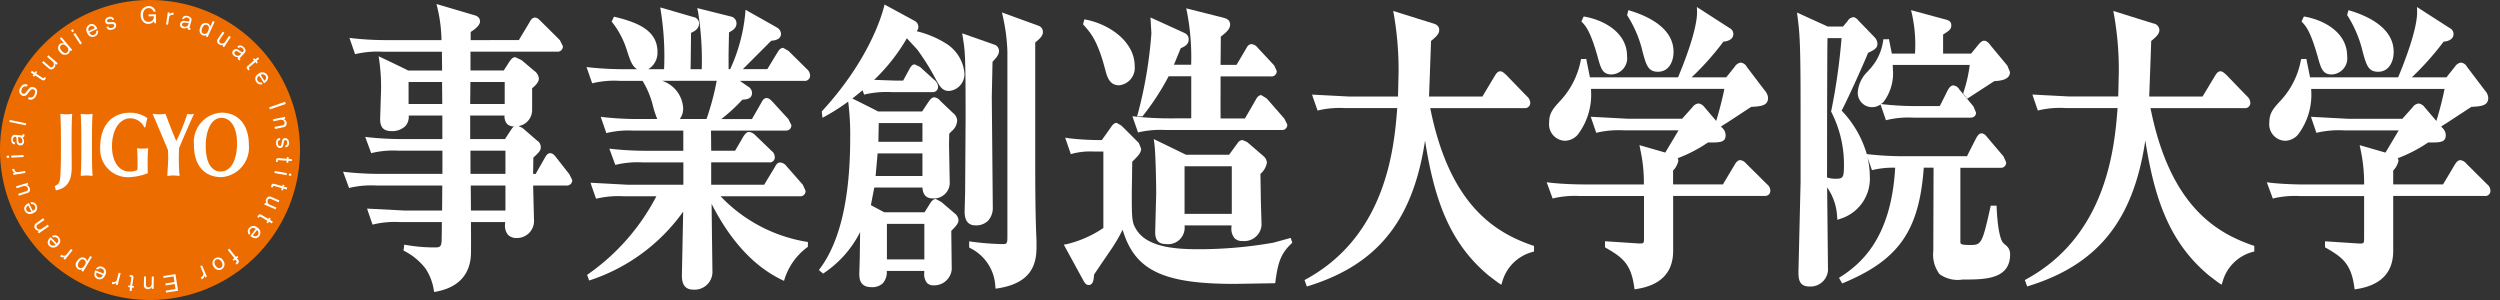
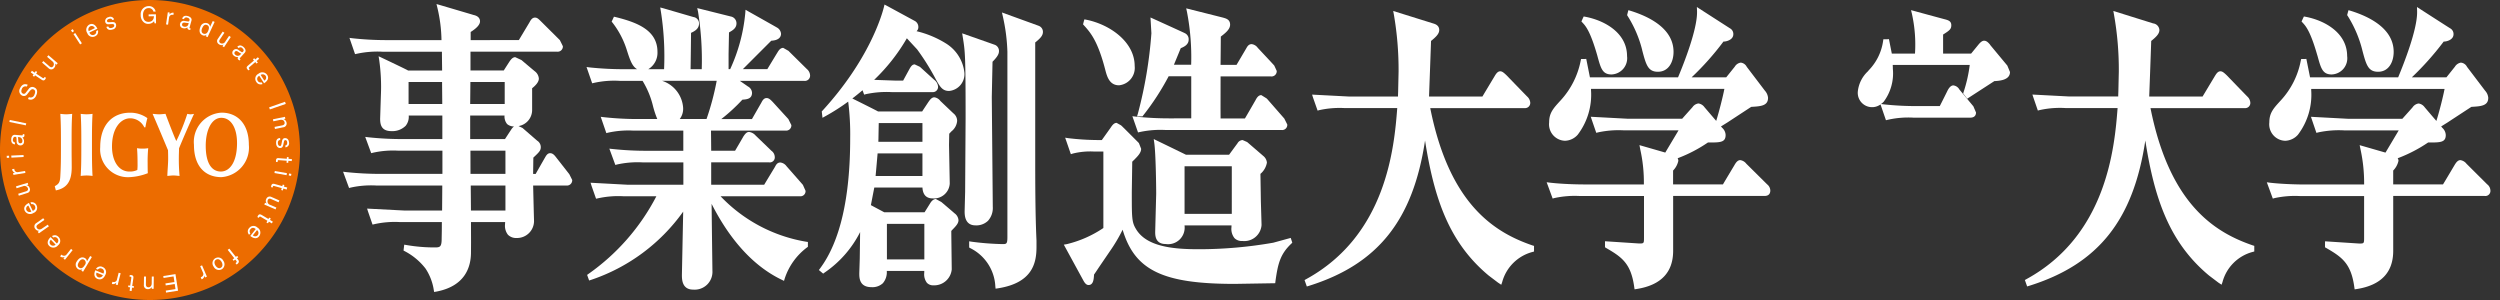
<svg xmlns="http://www.w3.org/2000/svg" width="250" height="30" viewBox="0 0 250 30">
  <rect x="0" y="0" width="250" height="30" fill="#333333" stroke="none" />
  <defs>
    <clipPath id="a">
      <rect width="249.039" height="30" fill="none" />
    </clipPath>
  </defs>
  <g transform="translate(-56 -31)">
    <g transform="translate(56 31)">
      <g transform="translate(0 0)" clip-path="url(#a)">
        <path d="M15,0A15,15,0,1,0,30,15,15,15,0,0,0,15,0" transform="translate(0 0)" fill="#ec6c00" />
        <path d="M13.982,1.4l.731-.007.009.9-.145,0-.054-.214a.7.7,0,0,1-.547.268.643.643,0,0,1-.514-.191.907.907,0,0,1-.273-.7.806.806,0,0,1,.784-.884.669.669,0,0,1,.709.548H14.46a.454.454,0,0,0-.5-.345c-.3,0-.544.244-.539.687,0,.341.116.693.562.684a.547.547,0,0,0,.34-.108.542.542,0,0,0,.18-.456l-.521.013Z" transform="translate(0.881 0.039)" fill="#fff" />
        <path d="M15.765,2.393l-.2-.03.177-1.211.188.026-.027.2v0a.416.416,0,0,1,.378-.187.1.1,0,0,1,.047.018l-.029.211-.077-.015a.315.315,0,0,0-.356.28Z" transform="translate(1.04 0.077)" fill="#fff" />
        <path d="M17.27,1.817a.245.245,0,0,1,.332-.151c.185.057.255.144.221.277-.036.11-.094.11-.146.106L17.343,2a.364.364,0,0,0-.46.266.36.36,0,0,0,.272.452.564.564,0,0,0,.472-.078c-.016.092-.014.19.158.239a.259.259,0,0,0,.116.011l.038-.143a.48.48,0,0,0-.063-.012.061.061,0,0,1-.048-.086l.191-.681c.086-.3-.246-.425-.34-.454-.287-.081-.5-.021-.593.255Zm.422.569a.346.346,0,0,1-.44.171.193.193,0,0,1-.16-.264c.045-.148.2-.138.307-.122.252.041.306.033.346.02Z" transform="translate(1.127 0.099)" fill="#fff" />
        <path d="M20.212,2.058l-.185-.087-.259.558-.013.011a.4.4,0,0,0-.239-.337.535.535,0,0,0-.718.34c-.121.268-.177.676.2.846a.375.375,0,0,0,.4-.039H19.4L19.33,3.5l.177.083Zm-1.231.6c.065-.141.2-.412.493-.277.262.124.161.428.078.61-.135.3-.358.289-.474.235-.2-.093-.211-.32-.1-.568" transform="translate(1.25 0.132)" fill="#fff" />
        <path d="M20.882,4.42l.1-.147,0-.009a.392.392,0,0,1-.442-.036.36.36,0,0,1-.121-.533l.49-.733.172.115-.453.675c-.108.172-.062.276.047.356a.354.354,0,0,0,.5-.158l.374-.563.172.116-.676,1.02Z" transform="translate(1.359 0.198)" fill="#fff" />
        <path d="M22.544,5.22a.35.35,0,0,1-.476-.042.189.189,0,0,1-.016-.3c.1-.118.244-.029.324.028.208.142.258.164.3.169Zm-.126-.7a.24.24,0,0,1,.362.016c.145.129.167.239.076.338s-.137.065-.174.033L22.4,4.718a.364.364,0,0,0-.529.038.344.344,0,0,0,.044.514.575.575,0,0,0,.456.149c-.061.075-.1.161.033.282a.529.529,0,0,0,.1.062l.1-.122a.091.091,0,0,1-.058-.034.054.054,0,0,1,0-.093l.473-.525c.208-.229-.03-.489-.1-.557-.225-.2-.443-.242-.648-.035Z" transform="translate(1.455 0.285)" fill="#fff" />
        <path d="M24.11,6l.13-.109-.128-.144.261-.228-.133-.151-.262.222-.1-.127-.129.1.1.132-.618.525c-.112.094-.17.2-.037.35.016.015.055.057.111.113l.123-.1-.048-.058c-.027-.036-.078-.095,0-.158l.607-.521Z" transform="translate(1.545 0.359)" fill="#fff" />
        <path d="M24.467,7.039a.365.365,0,0,1,.492.084.333.333,0,0,1-.126.484Zm.089.738a.317.317,0,0,1-.371-.132.339.339,0,0,1,.146-.515l.476.748c.365-.235.511-.532.32-.828a.587.587,0,0,0-.888-.121.543.543,0,0,0-.223.786.559.559,0,0,0,.248.236.569.569,0,0,0,.4,0Z" transform="translate(1.599 0.453)" fill="#fff" />
        <path d="M25.3,10.305l-.071-.21,1.586-.555.078.215Z" transform="translate(1.686 0.637)" fill="#fff" />
        <path d="M26.6,12a.38.38,0,0,0,.337-.5.452.452,0,0,0-.284-.319v-.005l.172-.037-.042-.188-1.2.248.042.2.658-.138c.325-.068.438.121.464.233.036.193-.059.277-.264.319l-.737.146.042.209Z" transform="translate(1.709 0.732)" fill="#fff" />
        <path d="M26.8,13.681c.075-.007.2-.043.188-.3,0-.064-.031-.245-.185-.233-.1,0-.119.069-.153.229l-.042.2c-.048.26-.139.347-.3.361-.251.013-.412-.186-.425-.459-.031-.481.251-.531.4-.542l.011.193c-.1.015-.252.05-.235.333.011.148.075.274.212.271.1,0,.122-.076.158-.248l.046-.24c.034-.175.117-.289.283-.3.271-.011.4.2.417.442a.406.406,0,0,1-.36.483Z" transform="translate(1.729 0.865)" fill="#fff" />
        <path d="M26.939,15.089l-.8-.059c-.092,0-.1.078-.1.122l-.007.07-.158-.013a.884.884,0,0,1-.005-.148c.012-.208.126-.245.275-.23l.808.062.011-.172.173.014-.012.163.339.026-.014.2-.339-.023-.017.2-.169-.014Z" transform="translate(1.729 0.984)" fill="#fff" />
        <path d="M25.726,16.231l.036-.2,1.212.212-.037.206Zm1.466.049.227.038-.034.2-.232-.044Z" transform="translate(1.719 1.071)" fill="#fff" />
        <path d="M26.417,17.85l.169.047.049-.19.335.094.054-.2-.333-.093.049-.155-.163-.049-.047.157-.777-.219c-.141-.039-.268-.034-.325.164,0,.02-.007.074-.022.154l.157.041.014-.07c.014-.034.038-.116.132-.085l.766.214Z" transform="translate(1.698 1.151)" fill="#fff" />
        <path d="M24.776,19.227l1.124.482.083-.186-.622-.267a.357.357,0,0,1-.243-.468c.052-.128.154-.2.337-.116L26.2,19l.085-.186-.809-.353a.364.364,0,0,0-.506.211.383.383,0,0,0,.049.438l-.009,0-.163-.065Z" transform="translate(1.655 1.231)" fill="#fff" />
        <path d="M25.13,20.736l-.686-.406c-.082-.05-.122.014-.147.053l-.032.058-.142-.078c.031-.069.057-.122.064-.142.1-.174.226-.149.354-.076l.688.41.085-.137.155.09-.086.141.29.175-.1.177-.292-.177-.1.162-.15-.081Z" transform="translate(1.612 1.342)" fill="#fff" />
        <path d="M24.15,21.595a.353.353,0,0,1,.084.489.334.334,0,0,1-.5.036Zm-.662.32a.3.3,0,0,1,0-.4c.145-.187.335-.187.534-.026l-.545.692c.339.275.666.309.879.034a.586.586,0,0,0-.17-.877.549.549,0,0,0-.819.05.494.494,0,0,0-.14.3.53.53,0,0,0,.129.376Z" transform="translate(1.552 1.415)" fill="#fff" />
        <path d="M21.834,24.391l.1.132L22.1,24.4l.1.116c.061.079.061.13-.007.186-.02.018-.046.033-.067.051l.115.145c.025-.021.051-.035.073-.057.156-.122.2-.266.084-.41l-.132-.161.132-.1-.106-.138-.133.1-.654-.824-.161.124.655.83Z" transform="translate(1.426 1.557)" fill="#fff" />
        <path d="M20.846,25.313a.586.586,0,0,1-.815-.267A.568.568,0,1,1,21,24.465a.586.586,0,0,1-.149.848m-.576-.954c-.25.147-.147.44-.062.577s.3.371.545.222.148-.442.063-.588-.3-.367-.546-.211" transform="translate(1.331 1.612)" fill="#fff" />
        <path d="M19.048,25.608a.307.307,0,0,1-.159.424l-.07.035.087.2a.17.17,0,0,1,.057-.014.4.4,0,0,0,.212-.355l0,0,.081.187L19.437,26l-.486-1.128-.188.084Z" transform="translate(1.254 1.662)" fill="#fff" />
        <path d="M15.305,25.886l1.218-.193.26,1.661-1.2.189-.031-.2.974-.151-.077-.51-.9.144-.029-.2.9-.142-.087-.559-1,.156Z" transform="translate(1.023 1.717)" fill="#fff" />
        <path d="M13.5,25.918h.2l-.01.757c0,.21.066.317.261.324.11,0,.32-.077.32-.411l.007-.665.2,0-.014,1.227-.188,0v-.173h0a.454.454,0,0,1-.372.206.387.387,0,0,1-.418-.432Z" transform="translate(0.901 1.732)" fill="#fff" />
        <path d="M12.22,26.845l.113-.786c.011-.1-.067-.107-.108-.117l-.073,0,.02-.159c.077,0,.134,0,.157,0,.2.028.228.147.209.292l-.118.8.169.017-.02.173-.167-.026-.044.344-.2-.03.048-.339-.192-.029.02-.166Z" transform="translate(0.802 1.722)" fill="#fff" />
        <path d="M10.995,26.247a.306.306,0,0,1-.382.24l-.075-.015-.051.2a.1.1,0,0,0,.048.027.426.426,0,0,0,.393-.145h0l-.049.2.186.046.3-1.183-.2-.052Z" transform="translate(0.701 1.708)" fill="#fff" />
        <path d="M9.011,25.219a.5.5,0,0,1,.328-.233.477.477,0,0,1,.336.048.546.546,0,0,1,.277.766c-.146.353-.428.569-.8.42-.326-.141-.379-.461-.215-.864l.819.334c.1-.236.043-.414-.175-.5a.312.312,0,0,0-.384.1Zm.06.376a.326.326,0,0,0,.174.465.364.364,0,0,0,.451-.213Z" transform="translate(0.591 1.669)" fill="#fff" />
        <path d="M7.939,24.368c-.2-.115-.387.007-.524.237-.078.134-.224.4.047.568.255.151.445-.106.547-.278a.352.352,0,0,0-.07-.526m-.107,1.2-.17-.1.093-.15a.419.419,0,0,1-.418-.006.539.539,0,0,1-.122-.788c.148-.25.453-.527.811-.314a.374.374,0,0,1,.19.308l.009.005L8.54,24l.172.1Z" transform="translate(0.475 1.603)" fill="#fff" />
        <path d="M6.726,23.331l.158.126-.765.959-.15-.117.126-.169H6.089a.4.4,0,0,1-.414-.021.313.313,0,0,1-.037-.043l.134-.165.059.048a.316.316,0,0,0,.452-.064Z" transform="translate(0.377 1.559)" fill="#fff" />
        <path d="M4.895,22.136a.564.564,0,0,1,.393-.078.6.6,0,0,1,.289.185.548.548,0,0,1-.073.815.59.59,0,0,1-.894.048c-.242-.252-.156-.571.156-.871l.612.637a.335.335,0,0,0,.048-.526.316.316,0,0,0-.393-.065Zm-.1.369A.323.323,0,0,0,4.763,23a.36.36,0,0,0,.5-.009Z" transform="translate(0.299 1.473)" fill="#fff" />
        <path d="M4.108,20.453l.118.171-.618.43c-.177.124-.234.23-.115.4.064.092.246.217.513.019l.552-.372.114.167-1,.7-.113-.154.147-.1-.01,0a.445.445,0,0,1-.378-.182.389.389,0,0,1,.111-.6Z" transform="translate(0.215 1.367)" fill="#fff" />
        <path d="M2.98,19.892a.355.355,0,0,1-.481-.134.335.335,0,0,1,.186-.466Zm0-.741a.317.317,0,0,1,.358.181c.1.208.021.381-.211.493l-.386-.8c-.39.194-.57.468-.419.786a.6.6,0,0,0,.873.221.547.547,0,0,0,.316-.754.514.514,0,0,0-.618-.307Z" transform="translate(0.152 1.266)" fill="#fff" />
        <path d="M2.723,17.319l-.175.048v.006a.4.4,0,0,1,.322.3.351.351,0,0,1-.244.485l-.844.266-.061-.193.777-.242c.193-.058.231-.179.188-.308a.36.36,0,0,0-.486-.2l-.645.2L1.5,17.49l1.168-.356Z" transform="translate(0.1 1.145)" fill="#fff" />
        <path d="M1.738,16.153a.31.31,0,0,1-.377-.258l-.011-.073-.208.036a.11.11,0,0,0,0,.052.387.387,0,0,0,.292.3v0l-.2.034.031.19,1.2-.2-.033-.194Z" transform="translate(0.076 1.057)" fill="#fff" />
        <path d="M2.312,14.531l.011.2L1.1,14.793l-.015-.207Zm-1.437.275-.236.011-.01-.206L.861,14.6Z" transform="translate(0.042 0.971)" fill="#fff" />
        <path d="M1.419,13.6c-.29-.034-.389-.235-.364-.534,0-.1.06-.445.376-.422l.7.057c.053,0,.079-.022.08-.061a.265.265,0,0,0-.007-.069l.156.012a.523.523,0,0,1,.013.116c-.013.18-.112.2-.206.2a.537.537,0,0,1,.164.447.354.354,0,0,1-.383.356.366.366,0,0,1-.352-.4l-.018-.337c0-.05-.016-.116-.134-.123s-.2.077-.223.272a.239.239,0,0,0,.215.294Zm.285-.731c.027.038.041.093.053.342,0,.1.022.261.178.272a.194.194,0,0,0,.231-.2.366.366,0,0,0-.258-.4Z" transform="translate(0.07 0.84)" fill="#fff" />
        <path d="M.918,11.246l-.038.2,1.643.337.043-.2Z" transform="translate(0.059 0.751)" fill="#fff" />
        <path d="M2.56,8.134a.374.374,0,0,0-.491.227c-.057.129-.125.357.1.473a.219.219,0,0,0,.281-.09l.3-.378a.428.428,0,0,1,.568-.145c.365.166.3.553.179.8a.651.651,0,0,1-.365.384.508.508,0,0,1-.454-.034l.09-.19a.387.387,0,0,0,.55-.239c.07-.154.151-.412-.065-.52-.159-.069-.246-.027-.425.186l-.219.277a.4.4,0,0,1-.509.153A.514.514,0,0,1,1.885,8.3c.252-.524.593-.421.765-.354Z" transform="translate(0.121 0.527)" fill="#fff" />
        <path d="M3.527,6.751l-.142-.091-.108.162L3,6.636,2.883,6.8l.285.2-.095.131.146.095.092-.135.672.447c.122.078.243.106.353-.061a1.294,1.294,0,0,0,.069-.137l-.13-.092-.041.062c-.027.034-.07.1-.147.05l-.664-.44Z" transform="translate(0.193 0.443)" fill="#fff" />
        <path d="M5.509,5.978l-.929-.8-.135.158.511.44a.349.349,0,0,1,.089.517c-.089.1-.207.131-.356,0l-.616-.531-.132.148.665.579a.358.358,0,0,0,.544-.043.4.4,0,0,0,.09-.438h.006l.135.121Z" transform="translate(0.263 0.346)" fill="#fff" />
-         <path d="M5.778,3.482l-.156.129.392.468.011.014a.414.414,0,0,0-.413.08.532.532,0,0,0,.011.788.6.6,0,0,0,.85.181.362.362,0,0,0,.13-.38l0-.01.108.132.15-.123ZM5.8,4.856c-.1-.123-.284-.365-.041-.571.222-.192.454.036.59.188A.353.353,0,0,1,6.358,5c-.169.145-.382.058-.557-.147" transform="translate(0.364 0.233)" fill="#fff" />
        <path d="M6.954,2.933l-.127-.2-.172.116.13.2Zm.124.185L6.9,3.225l.67,1.037.173-.118Z" transform="translate(0.445 0.182)" fill="#fff" />
        <path d="M8.336,2.96a.352.352,0,0,1,.141-.474.335.335,0,0,1,.465.178Zm.738,0a.312.312,0,0,1-.174.355.348.348,0,0,1-.5-.212l.8-.381c-.189-.394-.47-.573-.786-.428a.6.6,0,0,0-.223.876.553.553,0,0,0,.757.32.573.573,0,0,0,.262-.222.57.57,0,0,0,.044-.4Z" transform="translate(0.541 0.15)" fill="#fff" />
        <path d="M10.752,1.84a.393.393,0,0,0-.554-.23.4.4,0,0,0-.324.507.3.3,0,0,0,.354.2l.246-.009c.18-.013.254,0,.284.1.036.129-.07.226-.208.267-.276.086-.349-.058-.384-.141l-.188.052c.053.142.163.4.625.256a.417.417,0,0,0,.336-.527c-.05-.161-.161-.225-.422-.215l-.207.017c-.169,0-.229,0-.259-.09-.044-.146.117-.222.174-.235.25-.085.316.031.339.108Z" transform="translate(0.658 0.105)" fill="#fff" />
        <path d="M5.132,17.907c.4-.224.528-.37.558-1.026.047-.791.06-1.482.06-2.493V13.166c0-1.009-.013-1.7-.06-2.493.161.014.355.045.591.045a5.91,5.91,0,0,0,.594-.045c-.046.789-.057,1.484-.057,2.493v1.222c0,.49.011,1.082.011,1.64,0,1.443-.531,2.089-1.587,2.3Z" transform="translate(0.343 0.713)" fill="#fff" />
        <path d="M7.626,13.166c0-1.009-.015-1.7-.061-2.493a5.633,5.633,0,0,0,.593.045,5.473,5.473,0,0,0,.591-.045c-.044.791-.057,1.484-.057,2.493v1.223c0,1.01.013,1.7.057,2.492a5.436,5.436,0,0,0-.591-.046,5.6,5.6,0,0,0-.593.046c.046-.791.061-1.482.061-2.492Z" transform="translate(0.505 0.713)" fill="#fff" />
        <path d="M13.8,12.024a1.572,1.572,0,0,0-1.411-.9c-.9,0-1.817.924-1.817,2.817,0,1.428.644,2.509,1.749,2.509a1.667,1.667,0,0,0,.784-.161,4.969,4.969,0,0,0,.022-.635c0-.967-.041-1.374-.052-1.542a2.905,2.905,0,0,0,.536.045,3.108,3.108,0,0,0,.582-.045,14.123,14.123,0,0,0-.057,1.511c0,.379.006.853.019.991a5.794,5.794,0,0,1-1.921.4,2.784,2.784,0,0,1-2.84-3.015c0-2.286,1.284-3.434,2.975-3.434a2.932,2.932,0,0,1,1.74.541,9.43,9.43,0,0,0-.2.923Z" transform="translate(0.628 0.706)" fill="#fff" />
        <path d="M16.684,13.374a20.136,20.136,0,0,0,1.089-2.7,2.282,2.282,0,0,0,.332.046,2.8,2.8,0,0,0,.342-.046c-.316.675-1.039,2.315-1.5,3.445,0,.291-.019.586-.019.882A18.713,18.713,0,0,0,17,16.88c-.206-.014-.414-.046-.612-.046s-.413.032-.61.046c.016-.573.082-1.177.082-1.731,0-.28-.005-.561-.015-.84-.5-1.2-1.314-3.128-1.542-3.637.218.015.432.046.65.046s.426-.031.642-.046c.331.891.872,2.286,1.072,2.7Z" transform="translate(0.956 0.713)" fill="#fff" />
        <path d="M22.488,13.591c0,1.955-.754,2.857-1.619,2.857-.805,0-1.511-.665-1.511-2.58,0-1.548.578-2.792,1.565-2.792.926,0,1.565.953,1.565,2.514m-4.307.188c0,2.256,1.217,3.231,2.742,3.231a2.966,2.966,0,0,0,2.748-3.231c0-2.17-1.206-3.219-2.728-3.219a2.931,2.931,0,0,0-2.762,3.219" transform="translate(1.215 0.706)" fill="#fff" />
        <path d="M53.462,15.708c-.156-.2-.325-.414-.6-.414-.261,0-.4.242-.53.473-.016.025-.752,1.31-.913,1.6h-.256c.006-.325.02-1.487.023-1.631.6-.561.743-.708.743-1.057a.763.763,0,0,0-.354-.633c.017.02-1.47-1.274-1.47-1.274s-.233-.114-.4-.189a1.63,1.63,0,0,0,1.359-1.651V8.8c.325-.261.672-.606.672-.97a1.008,1.008,0,0,0-.409-.732C51.32,7.1,50,5.982,50,5.982s-.622-.289-.622-.289c-.278,0-.46.267-.591.456,0,0-.413.643-.559.873H44.9V5.143h8.658a.521.521,0,0,0,.58-.548l-.3-.606L51.937,2.1c-.239-.235-.368-.366-.591-.366-.277,0-.429.259-.545.474,0,0-.9,1.5-1.065,1.777H44.918V3.172c.6-.376.935-.732.935-1.066,0-.188-.085-.516-.65-.634.012,0-3.342-.989-3.342-.989L41.5.38l.089.369A14.774,14.774,0,0,1,42,3.986H36.542a31.223,31.223,0,0,1-3.4-.18l-.346-.042.56,1.625.2-.042a9.651,9.651,0,0,1,2.562-.2h5.925c0,.323.017,1.548.02,1.878H38.652c0-.031-2.566-1.248-2.566-1.248L35.711,5.6l.064.405a18.962,18.962,0,0,1,.165,3.506l-.075,2.341c0,.613.139,1.235,1.132,1.235a1.885,1.885,0,0,0,1.419-.531,1.411,1.411,0,0,0,.312-.938c0-.022-.005-.058-.005-.09h3.362v2.354H38.128a31.668,31.668,0,0,1-3.4-.175l-.356-.043.6,1.628.193-.048a9.276,9.276,0,0,1,2.54-.2h4.388v2.32H35.918a32.687,32.687,0,0,1-3.406-.175l-.354-.043.6,1.629.191-.048a9.458,9.458,0,0,1,2.536-.2h6.594c0,.339-.015,2.157-.018,2.5H38.268l-3.707-.192.094.3.45,1.3.2-.047a9.346,9.346,0,0,1,2.537-.206h4.194c0,.282-.005.923-.005.923l-.014.748c0,.865-.2.865-.743.865a16.474,16.474,0,0,1-2.772-.239l-.228-.037-.07.588.141.075A6.3,6.3,0,0,1,40.4,26.825a5.315,5.315,0,0,1,.827,2.138l.037.21.219-.037c2.869-.545,3.466-2.439,3.466-3.932l.006-.986s-.006-1.672-.006-2.039h3.416c0,.085-.014.169-.014.265a1.449,1.449,0,0,0,.3,1.012,1.154,1.154,0,0,0,.874.319,1.7,1.7,0,0,0,1.729-1.694L51.23,21.2s-.05-2.019-.064-2.671h3.326a.528.528,0,0,0,.58-.557l-.29-.578ZM42.077,10.377H38.708v-2.2h3.351c0,.332.018,1.865.018,2.2m6.318,8.15v2.5h-3.45c0-.339-.018-2.157-.02-2.5Zm-3.5-3.485h3.5v2.321H44.9Zm-.026-4.665c.006-.339.017-1.872.022-2.2h3.431v2.2Zm0,3.507V11.529h3.435a1.189,1.189,0,0,0,.259.852,1.029,1.029,0,0,0,.692.238,1.139,1.139,0,0,0-.306.353c0-.01-.453.687-.6.911Z" transform="translate(2.149 0.025)" fill="#fff" />
        <path d="M75.276,5.14l-.1-.1-.528-.3c-.31,0-.483.3-.6.5,0-.009-.821,1.354-.99,1.627H70.612c.579-.579,2.746-2.749,2.843-2.842.829-.041.974-.443.974-.691a.771.771,0,0,0-.418-.632c-.052-.038-2.833-1.6-2.833-1.6l-.3-.173-.026.354a17.094,17.094,0,0,1-1.507,5.582h-.161V5.351s.039-2.047.043-2.156c.363-.2.747-.427.747-.9a.692.692,0,0,0-.564-.692L66.05.763l.078.348A30.478,30.478,0,0,1,66.5,6.874H65.384c.01-.378.046-3.405.046-3.635.379-.175.8-.41.8-.941a.644.644,0,0,0-.557-.64c.014.006-2.985-.869-2.985-.869L62.35.7l.061.382a28.911,28.911,0,0,1,.323,5.794H61.148a1.915,1.915,0,0,0,.925-1.733c0-2.161-2.008-2.944-4.176-3.48l-.176-.041-.074.162-.156.334.085.1A8.66,8.66,0,0,1,59,4.935c.306.957.53,1.656,1.04,1.938h-1.33A32.584,32.584,0,0,1,55.334,6.7l-.355-.045.565,1.629.2-.047a9.3,9.3,0,0,1,2.543-.2h2.294a8.714,8.714,0,0,1,1.041,2.508,9.439,9.439,0,0,0,.433,1.311H60.127a30.907,30.907,0,0,1-3.385-.181l-.344-.041.563,1.632.191-.05a9.433,9.433,0,0,1,2.543-.2h4.962v2.015H61.013a31.365,31.365,0,0,1-3.4-.175l-.353-.038.6,1.63.189-.05a9.462,9.462,0,0,1,2.54-.206h4.074v2.235H59.093l-3.709-.2.094.307.453,1.291.193-.041a9.391,9.391,0,0,1,2.54-.206h3.3a21.683,21.683,0,0,1-6.789,7.764l-.137.1.2.561.2-.064a18.566,18.566,0,0,0,9.207-6.824c-.021,1.058-.129,6.323-.129,6.323,0,.434,0,1.476,1.128,1.476a1.779,1.779,0,0,0,1.925-1.871l-.03-2.264s-.039-3.136-.053-4.442c1.38,2.729,3.624,5.971,7.018,7.594l.224.111L74.8,27.8A6.35,6.35,0,0,1,77.025,24.7l.091-.066v-.484l-.19-.028a15.3,15.3,0,0,1-8.546-4.545H76.3a.508.508,0,0,0,.58-.543l-.262-.591c0-.009-1.639-1.868-1.639-1.868a.888.888,0,0,0-.621-.373c-.307,0-.435.242-.527.425-.021.038-.921,1.518-1.086,1.8h-5.3V16.189h5.781a.5.5,0,0,0,.577-.546.79.79,0,0,0-.344-.619c.011,0-1.572-1.518-1.572-1.518a1.057,1.057,0,0,0-.653-.36c-.264,0-.421.241-.568.451,0,.014-.674,1.163-.832,1.431H67.445c0-.313-.016-1.759-.019-2.015h7.459a.52.52,0,0,0,.577-.55l-.3-.606c0,.006-1.555-1.7-1.555-1.7-.191-.2-.382-.4-.618-.4-.286,0-.425.265-.527.461-.019.036-.782,1.361-.94,1.64H68.458a17.859,17.859,0,0,0,2.107-1.938c.468-.028.964-.09.964-.69a.758.758,0,0,0-.418-.635c.006,0-.419-.292-.8-.556h6.424a.523.523,0,0,0,.6-.549.874.874,0,0,0-.313-.623c-.015-.013-1.745-1.723-1.745-1.723M64.642,10.784a3.052,3.052,0,0,0-2.1-2.748h5.453a26.477,26.477,0,0,1-1.016,3.819H64.3a1.687,1.687,0,0,0,.341-1.071" transform="translate(3.674 0.047)" fill="#fff" />
        <path d="M89.426,4.291a9.921,9.921,0,0,0-2.9-1.2.527.527,0,0,0,.18-.421.685.685,0,0,0-.393-.623C86.282,2.03,83.572.559,83.572.559l-.25-.133L83.256.7c-.211.829-1.482,5.254-6.14,10.342l-.069.075.073.635.286-.159a20.772,20.772,0,0,0,2.284-1.46,25.957,25.957,0,0,1,.2,3.669c0,5.943-1.012,10.327-3.009,13.009l-.122.165.429.36.134-.1a10.8,10.8,0,0,0,3.562-4.056c-.016,1.02-.038,2.67-.038,2.67L80.8,27.3c0,.451,0,1.388,1.225,1.388a1.527,1.527,0,0,0,1.13-.392,1.686,1.686,0,0,0,.394-1.233H87.3c0,.068-.005.138-.005.2a1.394,1.394,0,0,0,.271.994.858.858,0,0,0,.658.248,1.759,1.759,0,0,0,1.821-1.593S90,23.223,90,23.068a.28.28,0,0,0,.048-.059c.405-.413.672-.685.672-1.02a.933.933,0,0,0-.413-.7c0-.012-1.3-1.116-1.3-1.116l-.549-.3c-.215,0-.42.163-.6.476,0,0-.389.626-.532.852H83.3c-.082-.045-1.116-.591-1.34-.717.052-.269.324-1.681.342-1.759h4.813c.025.415.159,1.088,1.023,1.088a1.583,1.583,0,0,0,1.708-1.485l-.073-3.875c0-.031.02-1.029.02-1.029s0-.038,0-.077c.063-.07.223-.239.223-.239a1.487,1.487,0,0,0,.57-1.05.961.961,0,0,0-.365-.743c.009.014-1.31-1.244-1.31-1.244a.913.913,0,0,0-.6-.368c-.274,0-.445.249-.614.49,0,0-.465.7-.612.928h-4.41c0-.023-2.042-1.039-2.569-1.3.326-.248.658-.517,1.02-.823.045.122.159.438.159.438l.2-.054a9.832,9.832,0,0,1,2.536-.2H88.1a.52.52,0,0,0,.577-.545.941.941,0,0,0-.388-.686L86.9,6.689l-.065-.047-.492-.231c-.264,0-.4.242-.531.47-.017.033-.486.889-.627,1.152H84.45s-1.508-.05-2.164-.076A18.605,18.605,0,0,0,85.557,3.8c.118.131,1.024,1.107,1.024,1.107a23.511,23.511,0,0,1,1.875,3c.4.714.646,1.161,1.323,1.161a1.69,1.69,0,0,0,1.534-1.808,3.93,3.93,0,0,0-1.887-2.968m-6.718,9.862c0-.134.007-.265.007-.265s.023-1.271.031-1.608h4.369v1.872Zm4.407,1.16V17.57H82.431c.036-.369.174-1.943.2-2.257Zm-3.553,7.044h3.743v3.553H83.563Z" transform="translate(5.129 0.028)" fill="#fff" />
        <path d="M92.775,21.869a1.915,1.915,0,0,0,.478-1.39c0-.028-.1-10.974-.1-10.974s.07-3.391.074-3.539c.306-.317.644-.676.644-1.044a.656.656,0,0,0-.441-.66L90.191,3.124l.058.363c.238,1.474.285,1.781.285,8.125l-.047,7.375c0,.006-.05,1.922-.05,1.922,0,.355,0,1.419,1.086,1.419a1.684,1.684,0,0,0,1.252-.459" transform="translate(6.026 0.209)" fill="#fff" />
        <path d="M97.794,2.5,94.125,1.169l.089.393a18.39,18.39,0,0,1,.456,3.522V23.65c0,.681-.11.681-.506.681a27.192,27.192,0,0,1-3.061-.237l-.256-.041v.62l.108.062a4.514,4.514,0,0,1,2.509,3.827l.025.228.23-.035c3.419-.532,3.86-2.482,3.86-4.115v-.661c-.127-2.765-.127-5.961-.127-8.79V4.168a.063.063,0,0,1,.036-.026c.355-.3.734-.608.734-1.012a.637.637,0,0,0-.428-.627" transform="translate(6.07 0.078)" fill="#fff" />
        <path d="M119.054,14.681l-1.563-1.346-.453-.2a.615.615,0,0,0-.523.338c.006-.016-.669.906-.834,1.132h-4.307c-.085-.047-3.227-1.571-3.227-1.571l.057.405c.148,1.083.189,4.266.189,5.072l-.1,3.806c0,.336,0,1.213,1.043,1.213a1.656,1.656,0,0,0,1.89-1.863h4.7c0,.054-.005.122-.005.179a1.481,1.481,0,0,0,.3,1.095,1.014,1.014,0,0,0,.793.286,1.727,1.727,0,0,0,1.916-1.6l-.07-2.394s-.037-2.58-.043-2.716a1.905,1.905,0,0,0,.648-1.123.955.955,0,0,0-.412-.706m-3.1,5.825H111.23V15.753h4.724Z" transform="translate(7.226 0.871)" fill="#fff" />
        <path d="M120.663,23.5a43.12,43.12,0,0,1-7.476.653c-2.479,0-5.151-.237-6.223-1.973-.447-.725-.447-1.071-.447-3.749,0,0,.044-2.9.044-3.032l.157-.156c.374-.372.733-.724.733-1.135l-.223-.569c-.059-.066-1.663-1.661-1.663-1.661s-.123-.114-.123-.114L105,11.517c-.273,0-.451.26-.606.491l-.874,1.226h-.486a25.845,25.845,0,0,1-2.824-.181L99.853,13l.569,1.648.2-.063a7.216,7.216,0,0,1,2.143-.2h.909v7.646a11.247,11.247,0,0,1-3.656,1.613l-.3.052,1.946,3.566c.123.229.284.47.526.47.476,0,.526-.561.55-1.044.053-.068.525-.779.525-.779l1.048-1.538A16.178,16.178,0,0,0,105.6,22.2c1.209,4.065,4.024,5.419,11.2,5.419l4.059-.067.021-.181c.245-1.775.481-2.728,1.586-3.772l.1-.1-.155-.478Z" transform="translate(6.663 0.77)" fill="#fff" />
        <path d="M109.9,11.785a32.045,32.045,0,0,1-3.41-.174l-.345-.042.566,1.624.191-.045a9.846,9.846,0,0,1,2.568-.2h11.588a.512.512,0,0,0,.578-.549l-.3-.6c.005.01-1.7-1.942-1.7-1.942l-.02-.021-.054-.05-.523-.326c-.306,0-.475.31-.575.5,0,0-.892,1.552-1.064,1.835h-2.434c0-.292-.005-.975-.005-.975s.005-2.856.005-3.231h5.014a.52.52,0,0,0,.6-.55l-.243-.531c-.055-.076-1.657-1.781-1.657-1.781a.882.882,0,0,0-.6-.366c-.307,0-.437.229-.55.431-.016.029-.8,1.359-.967,1.64h-1.6c.009-.353.026-2.651.026-2.825.436-.336.93-.715.93-1.192,0-.5-.384-.609-.644-.686l-.108-.03L111.528.782l.077.353a23.942,23.942,0,0,1,.419,5.286H110.3l.492-1.19s.139-.344.193-.466c.3-.119.789-.34.789-.857a.662.662,0,0,0-.387-.645c0-.011-3.431-1.568-3.431-1.568l.092,1.585a43.284,43.284,0,0,1-1.354,8.037l-.084.274h.546l.064-.09a25.344,25.344,0,0,0,2.552-3.924h2.261v4.206Z" transform="translate(7.092 0.052)" fill="#fff" />
        <path d="M103.737,6.833c.176.685.415,1.576,1.386,1.576a1.749,1.749,0,0,0,1.562-1.93c0-2.384-2.43-4.135-4.828-4.627l-.2-.038-.058.2-.078.3.091.1c.641.713,1.37,1.518,2.126,4.425" transform="translate(6.783 0.121)" fill="#fff" />
        <path d="M134.856,10.742h9.423a.521.521,0,0,0,.576-.549.92.92,0,0,0-.309-.608c0,.009-2.062-2.124-2.062-2.124-.314-.3-.454-.4-.637-.4-.267,0-.443.3-.545.469,0,0-.978,1.626-1.233,2.056h-5.337c.014-.395.2-5.392.2-5.558.476-.389.82-.708.82-1.093,0-.494-.448-.61-.616-.662l-3.988-1.245.067.355a32.472,32.472,0,0,1,.472,5.722l-.045,2.031s-.011.257-.013.45h-4.882l-3.709-.193.094.3.457,1.3.189-.052a9.435,9.435,0,0,1,2.539-.2h5.236c-.3,3.956-1.089,12.718-9.105,17.105l-.164.093.228.642.2-.061c6.911-2.161,10.421-6.576,11.621-14.532.92,5.839,2.412,10.211,6.366,13.5l.931.705.325.215.092-.266a4.267,4.267,0,0,1,3.028-3.013l.156-.043v-.565l-.147-.044c-3.764-1.292-8.3-4.046-10.231-13.735" transform="translate(8.171 0.068)" fill="#fff" />
        <path d="M164.945,16.328a.936.936,0,0,0-.609-.36c-.257,0-.441.251-.594.528,0,0-.971,1.614-1.134,1.9h-4.986V17.01a2,2,0,0,0,.525-.973.566.566,0,0,0-.07-.256,14.3,14.3,0,0,0,3.035-1.58c1.224.014,1.763,0,1.763-.745a1.015,1.015,0,0,0-.324-.7c0,.007-.061-.066-.141-.154l.627-.39s2.271-1.488,2.4-1.57c.978-.054,1.681-.109,1.681-.908a1.229,1.229,0,0,0-.312-.705l-1.819-2.392a.761.761,0,0,0-.6-.419.842.842,0,0,0-.6.409s-.737.921-.851,1.061h-3.46a27.843,27.843,0,0,0,3.184-3.576c.19.017.986-.129.986-.733a.644.644,0,0,0-.337-.592C163.278,2.771,160,.659,160,.659l.017.413c0,.042,0,.083,0,.122,0,1.749-1.288,5.038-1.9,6.495h-8.812c-.018-.093-.368-1.845-.368-1.845l-.179.012h-.34l-.036.173a8.167,8.167,0,0,1-1.989,3.947c-.746.813-1.166,1.261-1.166,2.221a1.647,1.647,0,0,0,1.588,1.836,1.762,1.762,0,0,0,1.265-.6,6.6,6.6,0,0,0,1.335-4.458V8.846h13.336c-.166.864-.562,2.391-.818,3.2-.514-.6-1.175-1.373-1.175-1.373a.9.9,0,0,0-.6-.372.856.856,0,0,0-.6.378c.005-.01-.859.958-1.031,1.153h-5.4l-3.735-.2.1.308.448,1.3.194-.05a9.724,9.724,0,0,1,2.559-.2h5.475c-.285.477-1.193,2-1.328,2.224-.28-.082-2.582-.745-2.582-.745l.087.456A15.073,15.073,0,0,1,154.7,18.4h-5.968c-.451,0-2.037-.019-3.4-.175l-.354-.045.6,1.631.191-.053a9.536,9.536,0,0,1,2.536-.2h6.408v4.1c0,.646,0,.646-.5.646l-3.4-.223,0,.232v.367l.1.067c1.587.916,2.5,1.549,2.823,3.916l.034.225.215-.034c2.417-.381,3.643-1.658,3.643-3.817V19.551h9.137c.509,0,.58-.339.58-.547a.819.819,0,0,0-.313-.609Z" transform="translate(9.687 0.044)" fill="#fff" />
        <path d="M149.823,5.448c.353,1.3.513,1.894,1.431,1.894A1.626,1.626,0,0,0,152.8,5.506c0-2.322-2.247-3.567-4.168-3.931l-.166-.032-.075.154-.154.344.1.111c.315.333.781.837,1.488,3.3" transform="translate(9.905 0.103)" fill="#fff" />
        <path d="M154.025,4.945c.384,1.458.575,2.167,1.572,2.167,1.085,0,1.566-1,1.566-1.987,0-2.293-2.343-3.5-4.3-4.108l-.215-.064-.059.218-.069.276.048.083a11.643,11.643,0,0,1,1.462,3.416" transform="translate(10.191 0.064)" fill="#fff" />
-         <path d="M189.284,24.423l-.233-.23c-.151-.165-.514-.845-.641-3.491l-.01-.215h-.578l-.041.174c-.8,3.585-.9,3.759-1.967,3.759-1.032,0-1.032-.086-1.032-.379V16.7h4a.518.518,0,0,0,.58-.547l-.272-.6c.005.01-1.6-1.884-1.6-1.884-.138-.173-.322-.412-.6-.412s-.454.335-.581.579c0,0-.714,1.4-.865,1.706H179.1a31.2,31.2,0,0,1-3.379-.179l-.3-.035a10.5,10.5,0,0,0-2.512-4.343c.714-1.364,2.2-4.679,2.645-5.78.6-.283.935-.462.935-.907a1.017,1.017,0,0,0-.335-.7c.006,0-1.528-1.582-1.528-1.582-.1-.128-.329-.377-.559-.377a.765.765,0,0,0-.573.406c.014-.014-.312.367-.446.531h-1.524c-.086-.035-3.08-1.4-3.08-1.4l.053.389c.21,1.683.306,2.452.306,9.119v7.469l-.212,8.91c0,.638,0,1.507,1.079,1.507a1.753,1.753,0,0,0,1.874-1.6s-.076-7.361-.086-8.309a5.523,5.523,0,0,1,1,2.965l.031.276.285-.1a4.2,4.2,0,0,0,2.952-4.279,8.251,8.251,0,0,0-.228-1.854l.441,1.268.194-.044a8.658,8.658,0,0,1,2.129-.2c-.379,6.877-3.277,9.517-5.444,10.9l-.175.111.319.561.179-.075c5.5-2.3,7.529-5.227,7.981-11.5h.98c0,.413-.027,8.3-.027,8.328a3.234,3.234,0,0,0,.628,2.32,3.121,3.121,0,0,0,2.3.537c2.228,0,4.754,0,4.754-2.527a1.116,1.116,0,0,0-.468-.933m-17.838-7.674c0-5.751.018-11.933.043-13.008H172.9A61.213,61.213,0,0,1,171.872,11l-.019.082.042.073a11.458,11.458,0,0,1,1.246,5.267c0,1.243-.077,1.374-.835,1.374a2.669,2.669,0,0,1-.86-.129c0-.21,0-.584,0-.584Z" transform="translate(11.255 0.079)" fill="#fff" />
        <path d="M187.381,4.414c-.176-.206-.354-.406-.606-.406-.171,0-.35.126-.578.406l-.723.884h-2.8V3.391c.645-.406.82-.542.82-.931s-.267-.481-.543-.568c-.033,0-3.484-.942-3.484-.942l.087.361a14.136,14.136,0,0,1,.309,3.988h-2.317l-.287-1.45-.175.012H176.7l-.027.19a5.256,5.256,0,0,1-1.44,2.918l-.073.094a3.215,3.215,0,0,0-1.014,2.025,1.432,1.432,0,0,0,2.27,1.291l.543,1.58.2-.047a9.261,9.261,0,0,1,2.541-.21h5.689c.5,0,.577-.321.577-.514l-.264-.618s-1.4-1.683-1.4-1.683a.8.8,0,0,0-.6-.41c-.207,0-.4.17-.577.506,0,.009-.628,1.264-.783,1.562h-2.213a30.058,30.058,0,0,1-3.384-.172l-.282-.035a1.829,1.829,0,0,0,.266-.221,4.75,4.75,0,0,0,.92-3.3c0-.128-.005-.257-.012-.384h7.7a14.235,14.235,0,0,1-.621,2.734l-.037.114.412.522s2.612-1.694,2.713-1.757c.029,0,.059,0,.059,0,.45-.033,1.5-.094,1.5-.907l-.265-.641-1.725-2.076" transform="translate(11.636 0.063)" fill="#fff" />
        <path d="M202.356,10.742h9.419a.516.516,0,0,0,.577-.549.91.91,0,0,0-.3-.608c0,.009-2.058-2.124-2.058-2.124-.316-.3-.452-.4-.639-.4-.269,0-.438.3-.544.469,0,0-.978,1.626-1.235,2.056h-5.336c.017-.388.2-5.381.2-5.558.476-.389.819-.708.819-1.093a.706.706,0,0,0-.621-.662l-3.985-1.245.063.355A31.455,31.455,0,0,1,199.2,7.1l-.045,2.013s-.012.264-.014.468h-4.883l-3.7-.193.1.3.446,1.3.2-.052a9.386,9.386,0,0,1,2.536-.2h5.238c-.3,3.956-1.089,12.718-9.108,17.105l-.164.093.227.642.2-.061c6.909-2.161,10.426-6.576,11.617-14.532.915,5.839,2.412,10.207,6.369,13.5l.931.705.325.215.094-.266a4.249,4.249,0,0,1,3.019-3.013l.159-.043v-.565l-.145-.044c-3.762-1.292-8.305-4.046-10.235-13.735" transform="translate(12.681 0.068)" fill="#fff" />
        <path d="M234.527,18.395l-2.077-2.066a.947.947,0,0,0-.612-.36c-.258,0-.437.251-.6.528,0,0-.958,1.614-1.136,1.9h-4.98V17.01a2,2,0,0,0,.528-.972.44.44,0,0,0-.08-.256,14.473,14.473,0,0,0,3.049-1.581c1.217.014,1.76,0,1.76-.745a1.018,1.018,0,0,0-.328-.7c0,.006-.058-.066-.132-.155l.623-.39s2.27-1.488,2.4-1.569c.98-.054,1.686-.109,1.686-.908a1.2,1.2,0,0,0-.313-.705L232.5,6.637a.763.763,0,0,0-.608-.419.868.868,0,0,0-.6.41s-.68.853-.846,1.06h-3.459a29.289,29.289,0,0,0,3.187-3.576c.191.017.981-.128.981-.733a.648.648,0,0,0-.336-.591C230.778,2.771,227.5.659,227.5.659l.013.413c0,.042,0,.083,0,.122,0,1.749-1.29,5.038-1.895,6.495h-8.811c-.014-.077-.37-1.845-.37-1.845l-.174.013h-.342l-.042.173A8.068,8.068,0,0,1,213.9,9.976c-.749.814-1.165,1.261-1.165,2.221a1.646,1.646,0,0,0,1.591,1.837,1.779,1.779,0,0,0,1.265-.6,6.6,6.6,0,0,0,1.332-4.455c0-.046,0-.087,0-.129h13.336c-.166.864-.559,2.391-.82,3.2-.518-.6-1.174-1.373-1.174-1.373a.9.9,0,0,0-.6-.372.865.865,0,0,0-.6.378c.012-.009-.853.958-1.031,1.153h-5.4l-3.735-.2.1.307.444,1.3.194-.05a9.832,9.832,0,0,1,2.568-.2h5.47c-.282.477-1.188,2-1.325,2.224l-2.583-.745.094.456a15.762,15.762,0,0,1,.354,3.477h-5.97c-.453,0-2.038-.019-3.408-.174l-.353-.046.6,1.632.188-.054a9.574,9.574,0,0,1,2.541-.2h6.4v4.1c0,.646,0,.646-.5.646l-3.405-.222-.005.231v.367l.116.066c1.585.916,2.492,1.55,2.815,3.916l.033.225.219-.034c2.414-.381,3.638-1.658,3.638-3.817V19.552h9.142a.508.508,0,0,0,.578-.548.812.812,0,0,0-.315-.609" transform="translate(14.198 0.044)" fill="#fff" />
        <path d="M217.326,5.448c.354,1.3.517,1.894,1.434,1.894A1.617,1.617,0,0,0,220.3,5.506c0-2.322-2.238-3.567-4.156-3.931l-.167-.032L215.9,1.7l-.16.344.1.111c.31.333.783.837,1.484,3.3" transform="translate(14.415 0.103)" fill="#fff" />
        <path d="M221.527,4.945c.387,1.458.577,2.167,1.58,2.167,1.081,0,1.559-1,1.559-1.987,0-2.293-2.342-3.5-4.3-4.108l-.217-.064-.063.218-.073.276.057.083a11.751,11.751,0,0,1,1.459,3.416" transform="translate(14.701 0.064)" fill="#fff" />
      </g>
    </g>
    <rect width="250" height="30" transform="translate(56 31)" fill="none" />
  </g>
</svg>